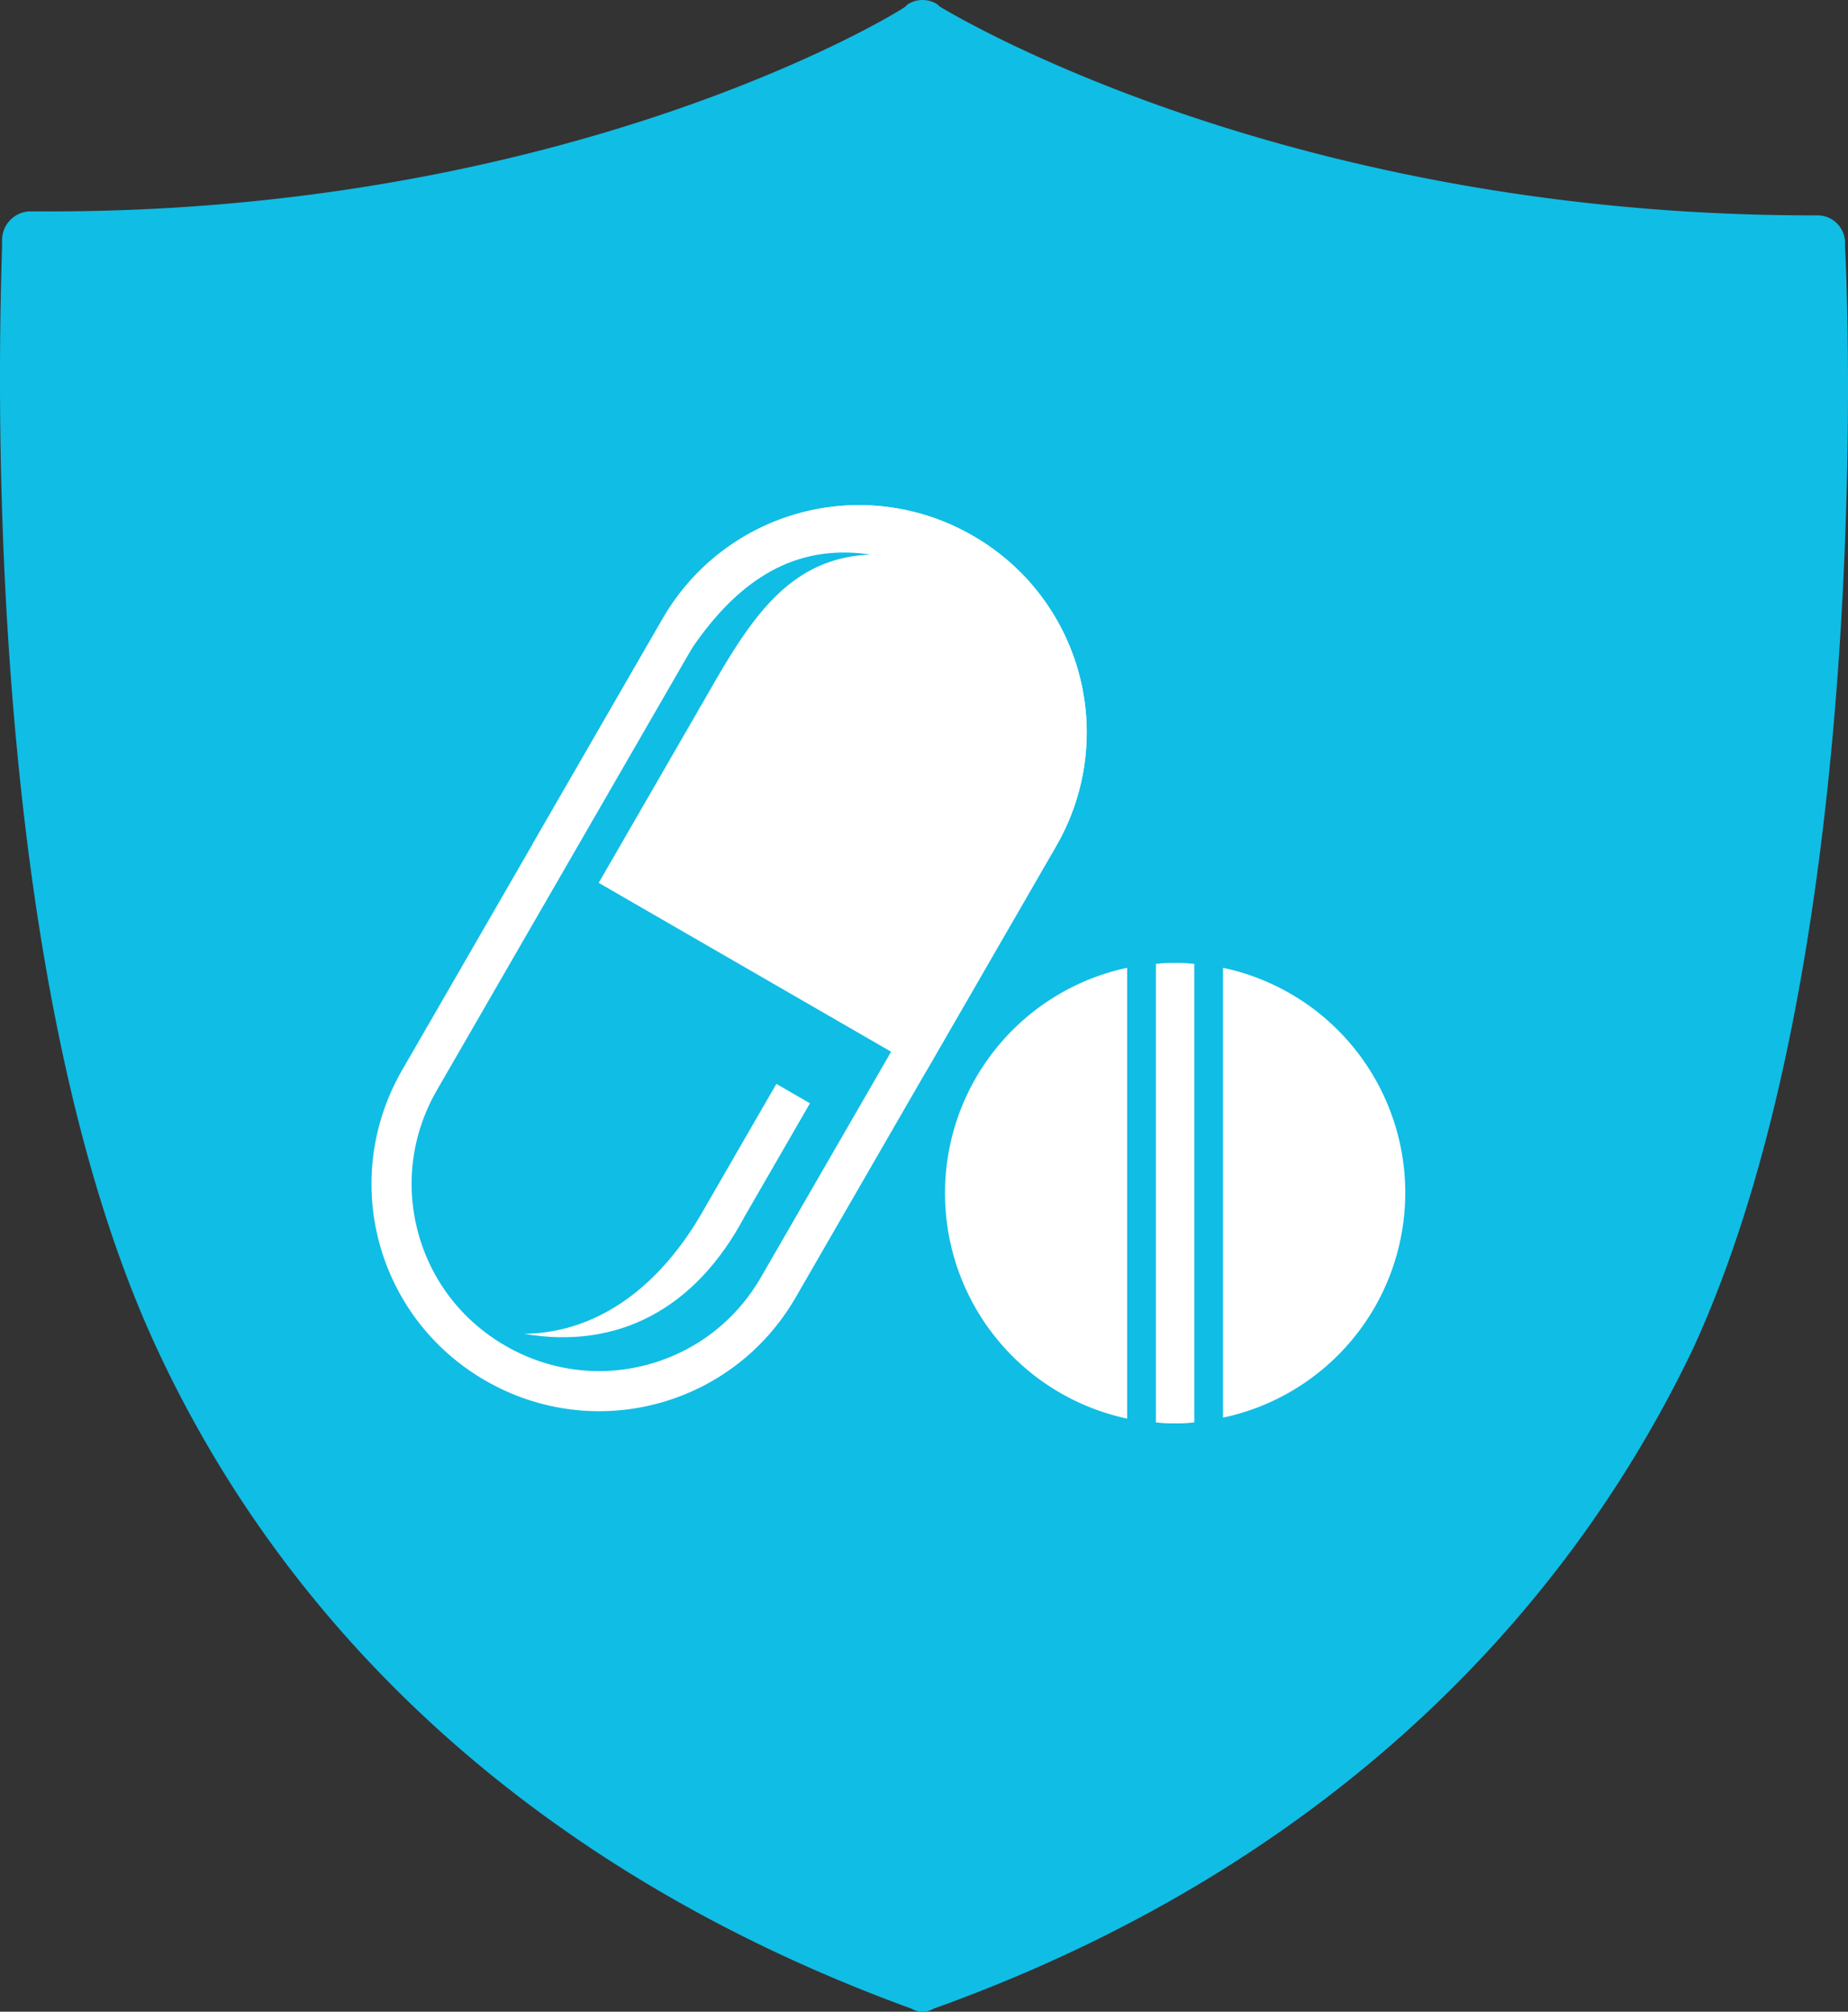
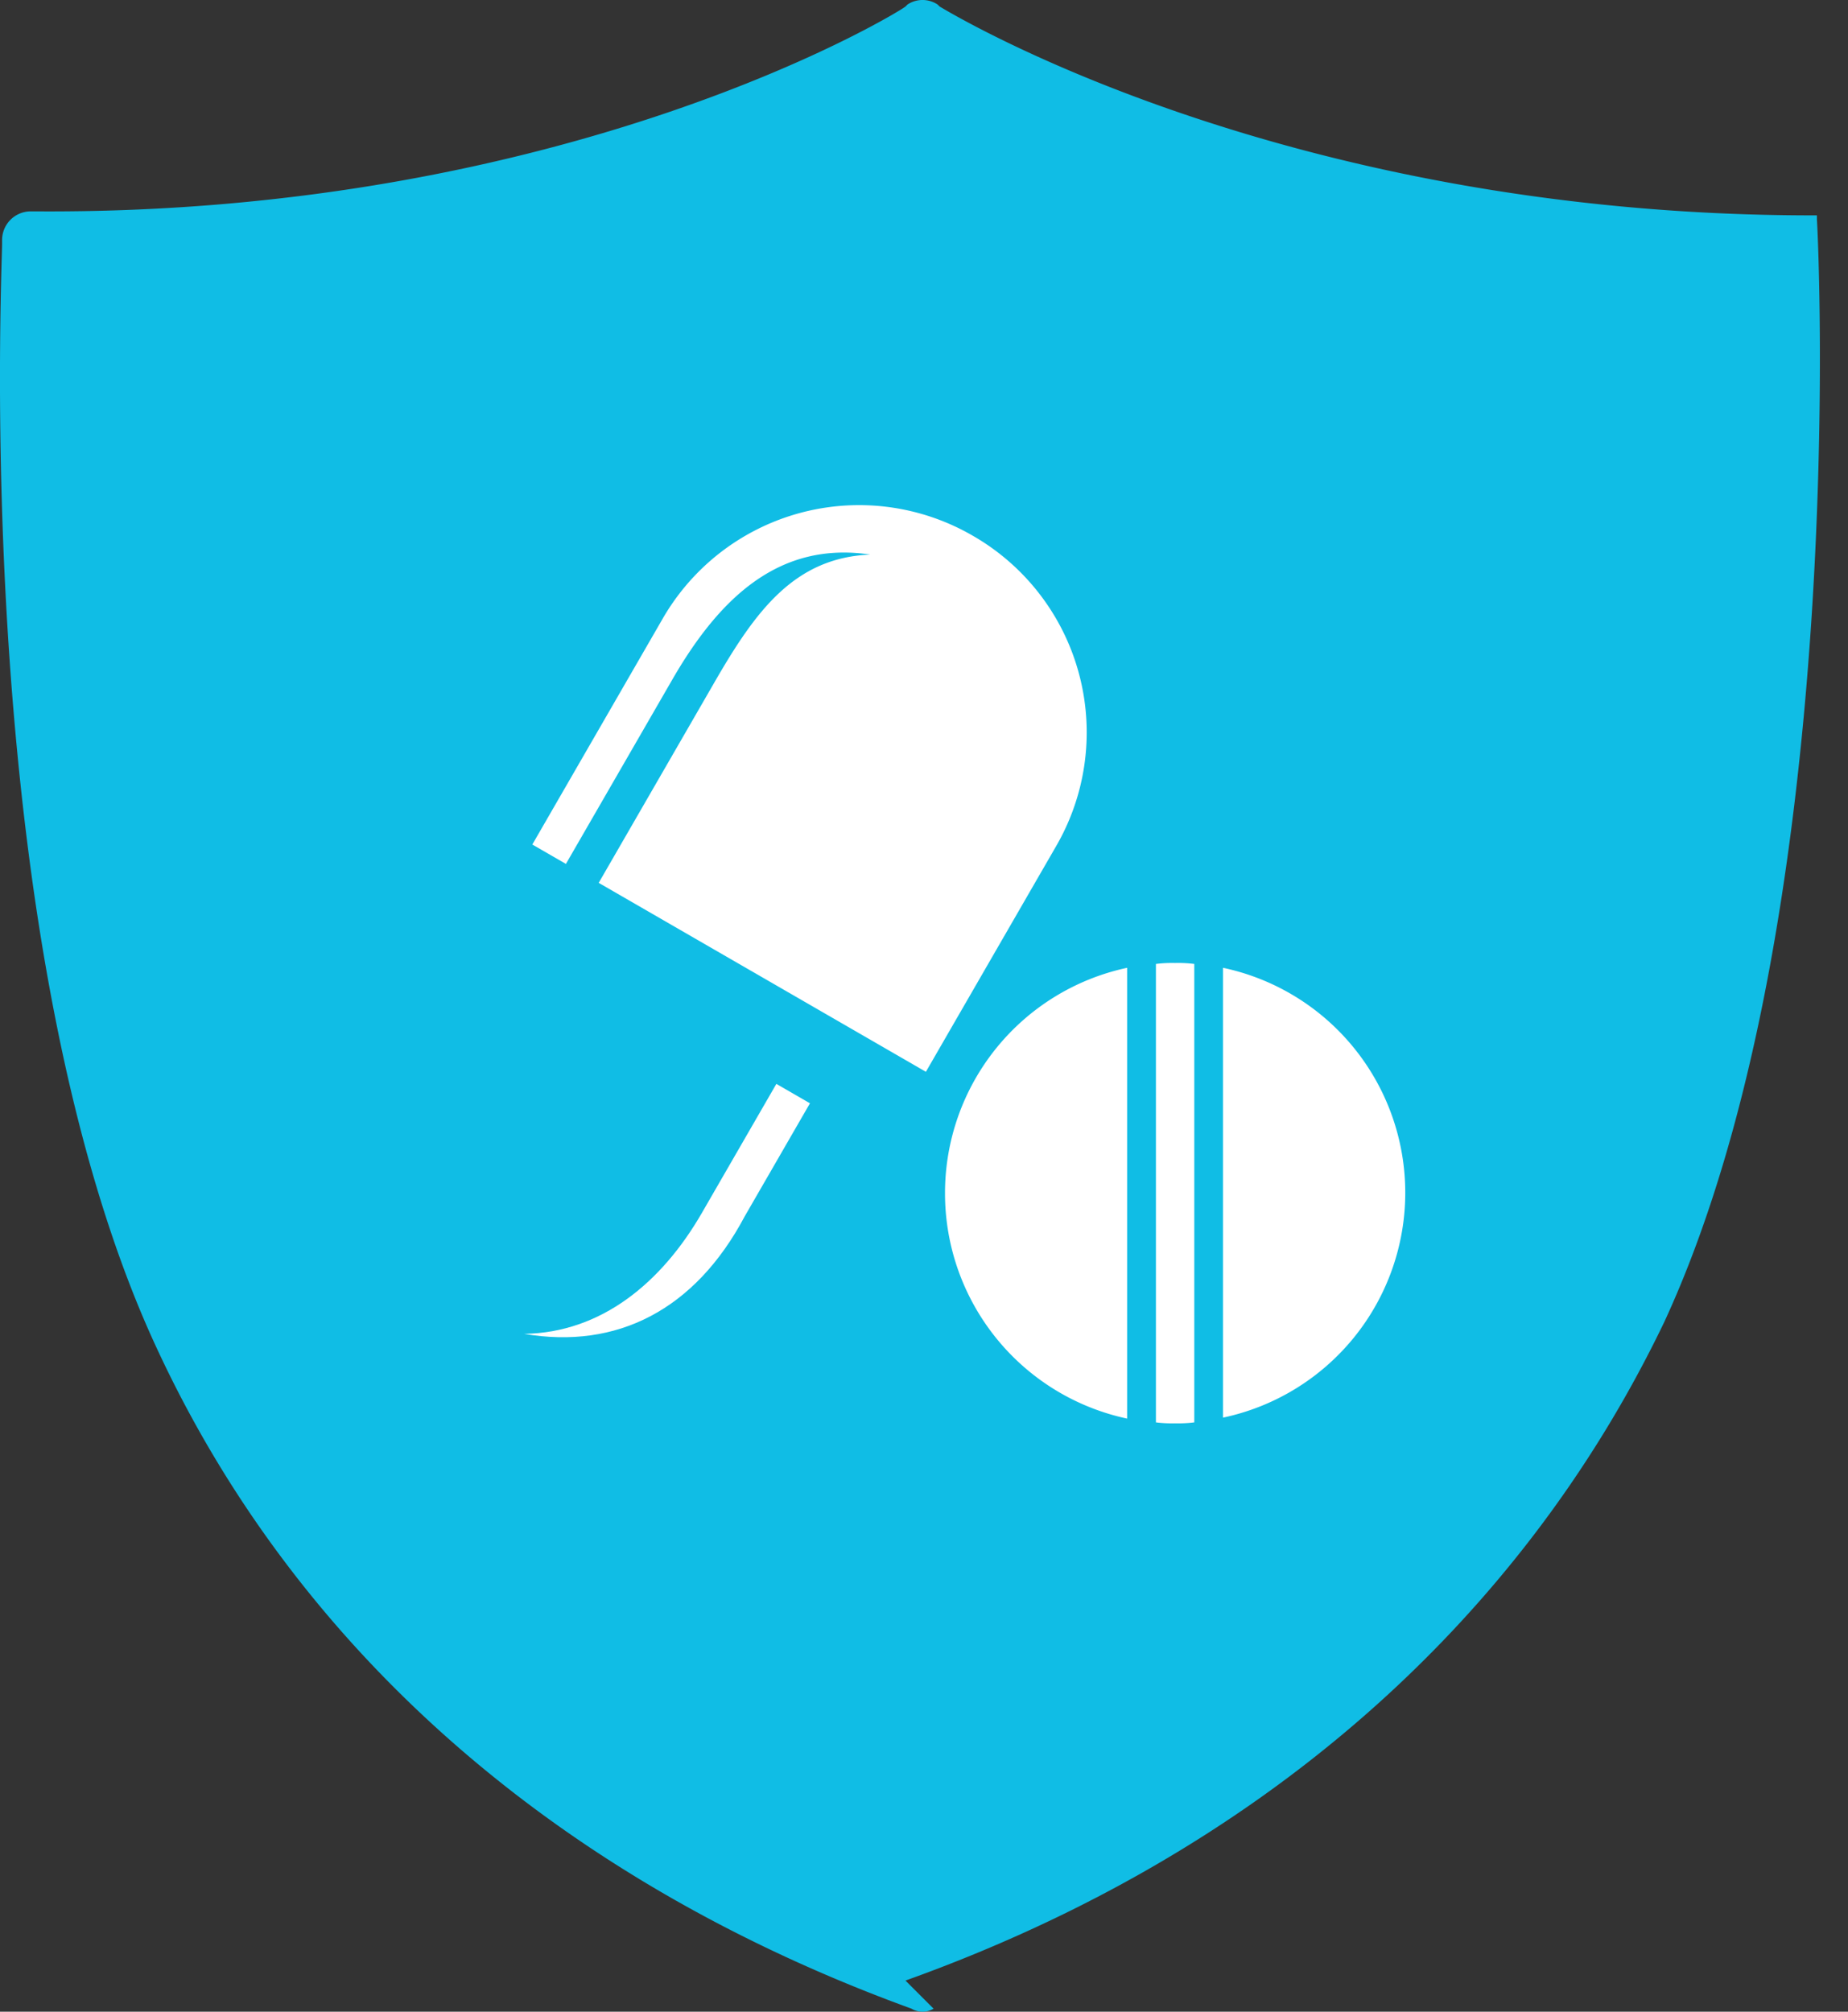
<svg xmlns="http://www.w3.org/2000/svg" viewBox="-16933 -14422 92.053 100.175">
  <rect x="-16933" y="-14422" width="92.053" height="100.175" fill="#333333" stroke="none" />
  <defs>
    <style>
      .cls-1 {
        fill: #10bde5;
      }

      .cls-2, .cls-5 {
        fill: #fff;
      }

      .cls-3 {
        fill: none;
        stroke-miterlimit: 10;
      }

      .cls-4, .cls-5 {
        stroke: none;
      }
    </style>
  </defs>
  <g id="services_PharmaCodon" transform="translate(-18145 -15544)">
-     <path id="Path_781-2_2_" class="cls-1" d="M46.5,99.9a1.079,1.079,0,0,1-1.1,0h0C27.8,93.5,14.8,82.1,7.8,67-1.5,47,.1,13.5.1,12v-.2a1.43,1.43,0,0,1,1.4-1.4h.2C28.4,10.6,44.9.4,45.1.2l.1-.1a1.36,1.36,0,0,1,1.5,0l.1.1c.2.1,16.8,10.4,43.5,10.4h.2A1.367,1.367,0,0,1,91.9,12v.2c.1,1.4,1.6,35-7.6,54.9-7.2,15-20.2,26.5-37.8,32.8Z" transform="translate(1212.004 1122.125)" />
+     <path id="Path_781-2_2_" class="cls-1" d="M46.5,99.9a1.079,1.079,0,0,1-1.1,0h0C27.8,93.5,14.8,82.1,7.8,67-1.5,47,.1,13.5.1,12v-.2a1.43,1.43,0,0,1,1.4-1.4h.2C28.4,10.6,44.9.4,45.1.2l.1-.1a1.36,1.36,0,0,1,1.5,0l.1.1c.2.1,16.8,10.4,43.5,10.4h.2v.2c.1,1.4,1.6,35-7.6,54.9-7.2,15-20.2,26.5-37.8,32.8Z" transform="translate(1212.004 1122.125)" />
    <g id="Group_659" data-name="Group 659" transform="translate(-77 -17.675)">
      <path id="Union_16" data-name="Union 16" class="cls-2" d="M10.506,22.876V.048A6.407,6.407,0,0,1,11.461,0a6.4,6.4,0,0,1,.956.048V22.876a6.4,6.4,0,0,1-.956.048A6.407,6.407,0,0,1,10.506,22.876ZM0,11.464A11.47,11.47,0,0,1,9.072.24V22.688A11.47,11.47,0,0,1,0,11.464ZM13.848.24a11.448,11.448,0,0,1,0,22.4Z" transform="translate(1336.073 1187.628)" />
      <g id="Group_660" data-name="Group 660" transform="translate(773.851 -502.079) rotate(30)">
        <g id="Path_853" data-name="Path 853" class="cls-3" transform="translate(1310.5 1162.601)">
-           <path class="cls-4" d="M11.818,49.074h0A11.291,11.291,0,0,1,.5,37.756V11.818A11.291,11.291,0,0,1,11.818.5h0A11.291,11.291,0,0,1,23.137,11.818V37.756A11.291,11.291,0,0,1,11.818,49.074Z" />
-           <path class="cls-5" d="M 11.818 47.074 C 14.318 47.074 16.66 46.108 18.415 44.353 C 20.17 42.598 21.137 40.255 21.137 37.756 L 21.137 11.818 C 21.137 9.319 20.17 6.976 18.415 5.221 C 16.66 3.466 14.318 2.5 11.818 2.5 C 9.319 2.5 6.976 3.466 5.221 5.221 C 3.466 6.976 2.5 9.319 2.5 11.818 L 2.5 37.756 C 2.5 40.255 3.466 42.598 5.221 44.353 C 6.976 46.108 9.319 47.074 11.818 47.074 M 11.818 49.074 C 5.546 49.074 0.5 44.028 0.5 37.756 L 0.5 11.818 C 0.5 5.546 5.546 0.5 11.818 0.5 C 18.09 0.5 23.137 5.546 23.137 11.818 L 23.137 37.756 C 23.137 44.028 18.09 49.074 11.818 49.074 Z" />
-         </g>
+           </g>
        <path id="Path_854" data-name="Path 854" class="cls-2" d="M33.518,68.421c0,4-1.351,7.663-4.653,9.639,4.386-1.625,6.773-5.28,6.586-10.561V61H33.518Z" transform="translate(1293.969 1130.633)" />
        <path id="Path_855" data-name="Path 855" class="cls-2" d="M11.818.5A11.291,11.291,0,0,0,.5,11.818V24.787H2.432V14.176c0-4.81,1.231-8.659,5.428-10.31C4.653,5.894,4.318,9.177,4.318,13.233V24.787H23.137V11.818A11.291,11.291,0,0,0,11.818.5Z" transform="translate(1310.5 1162.601)" />
      </g>
    </g>
  </g>
</svg>